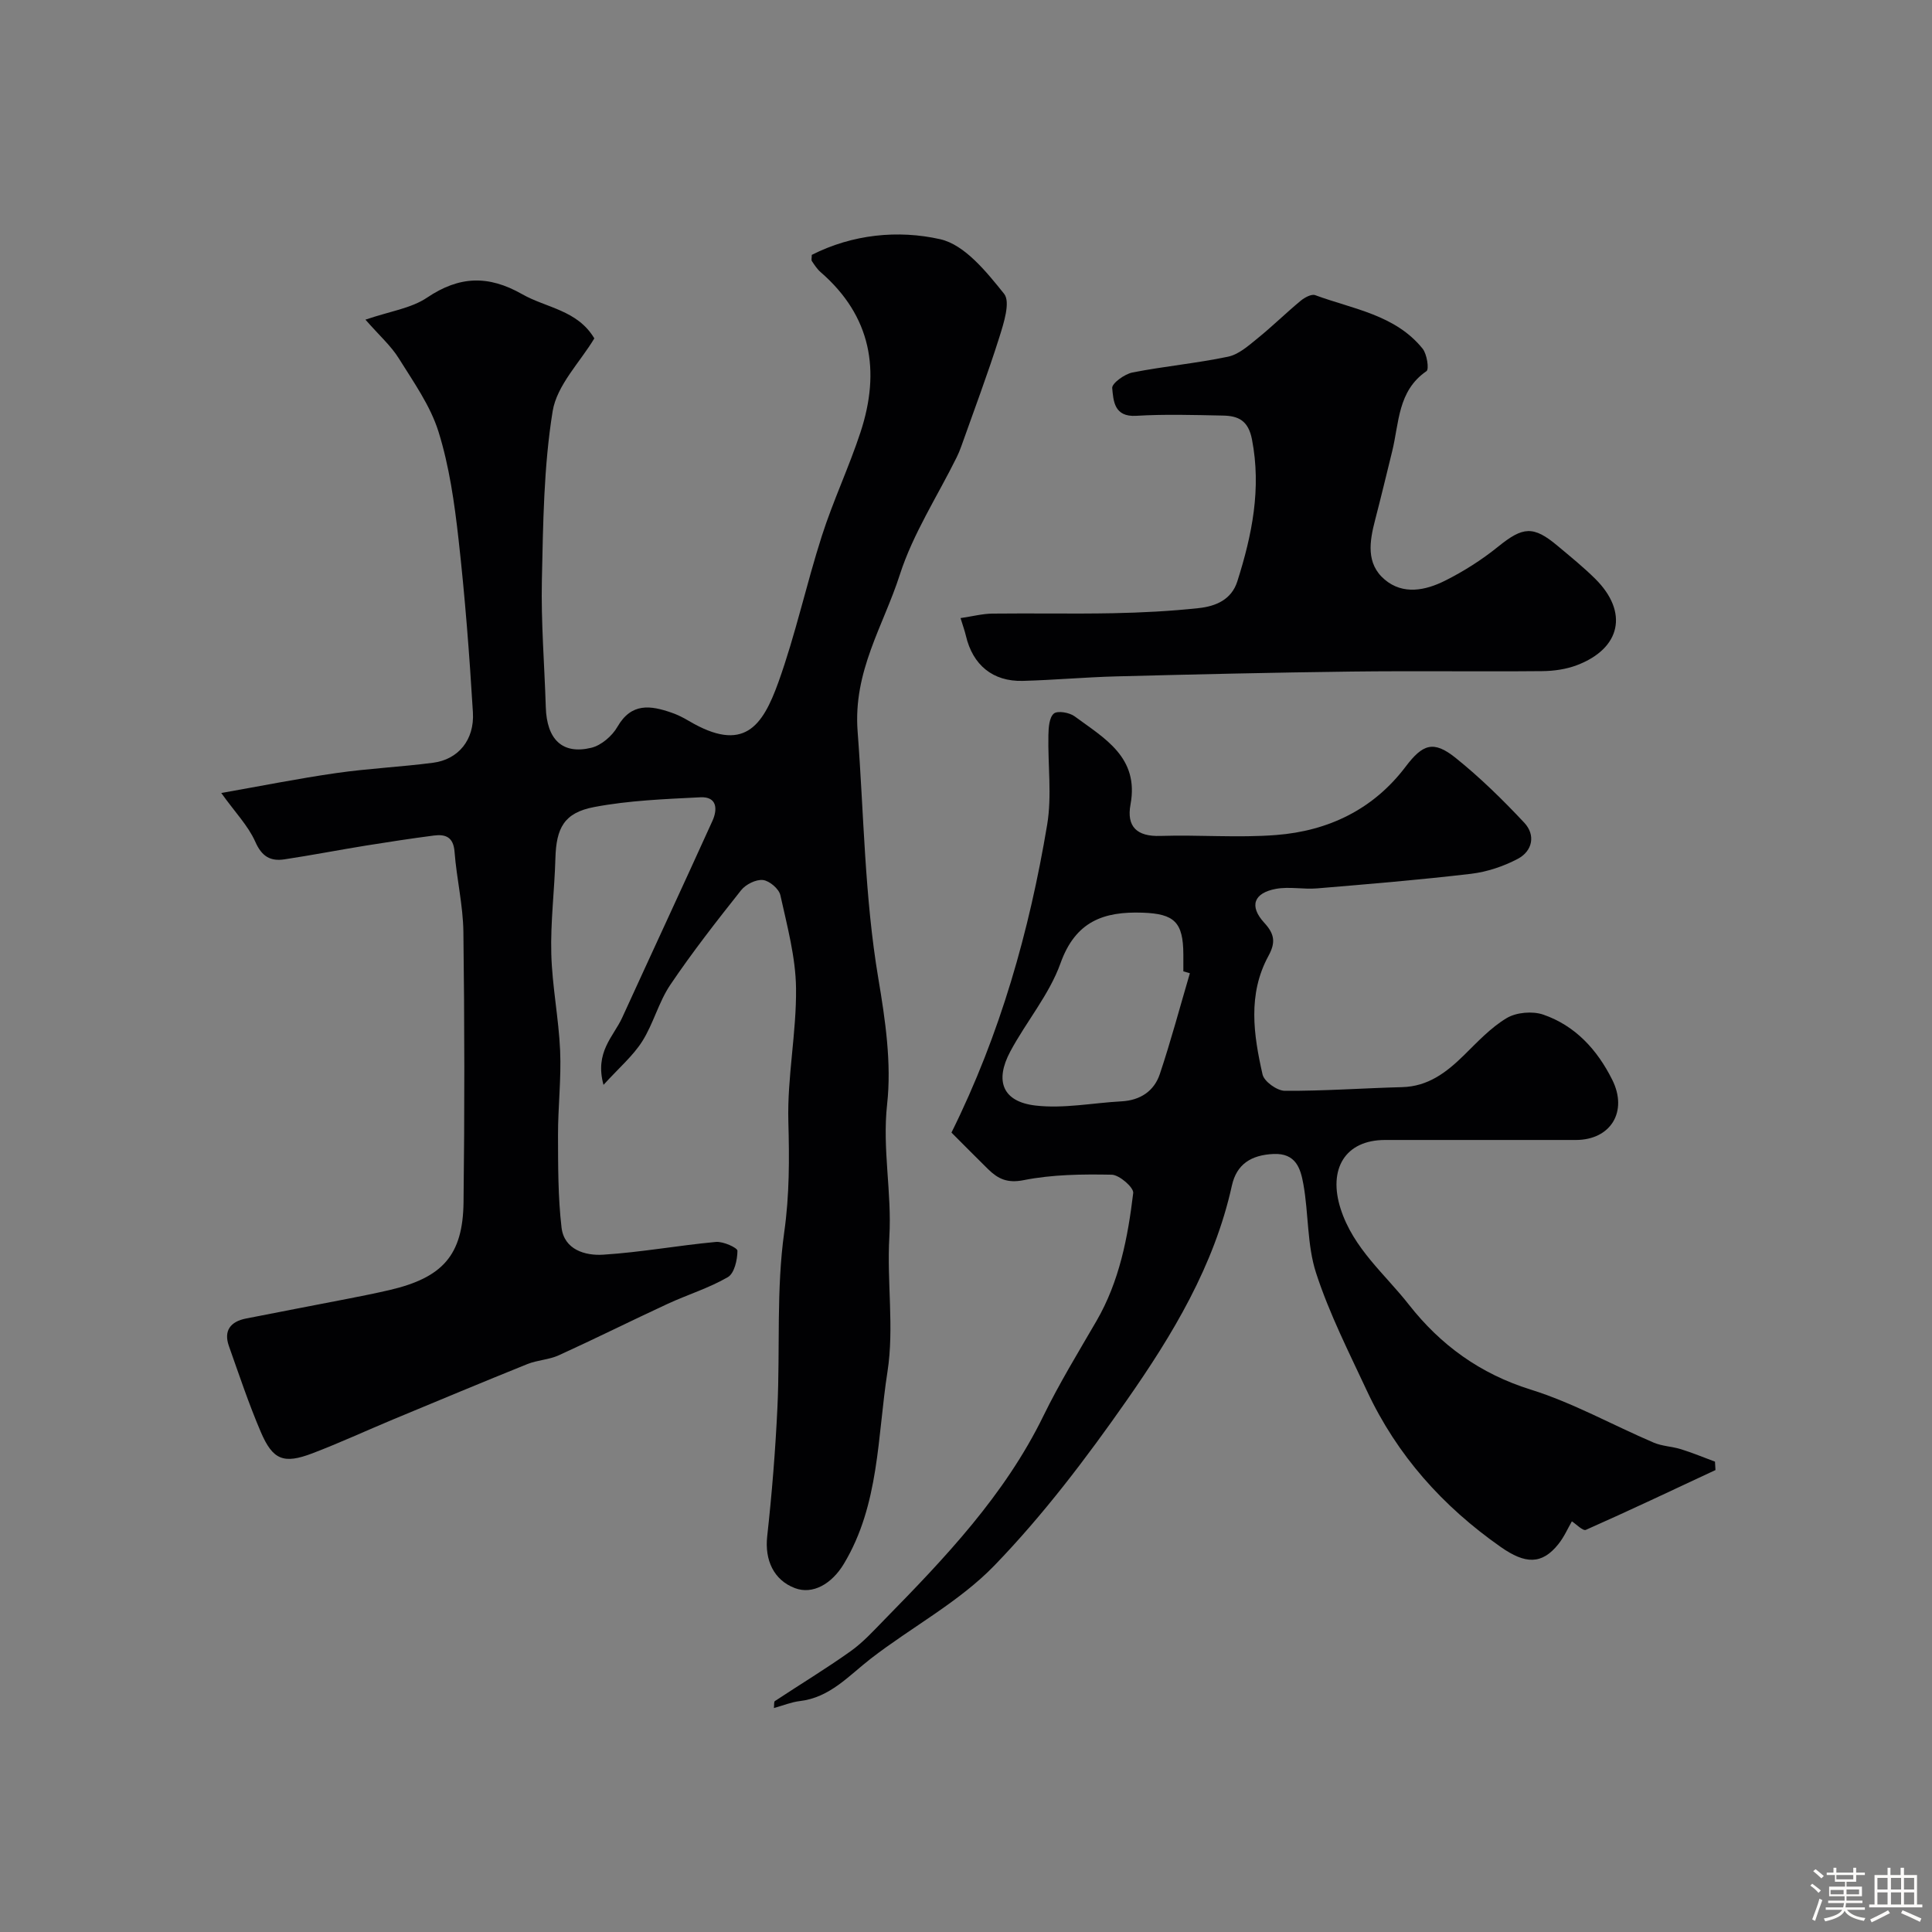
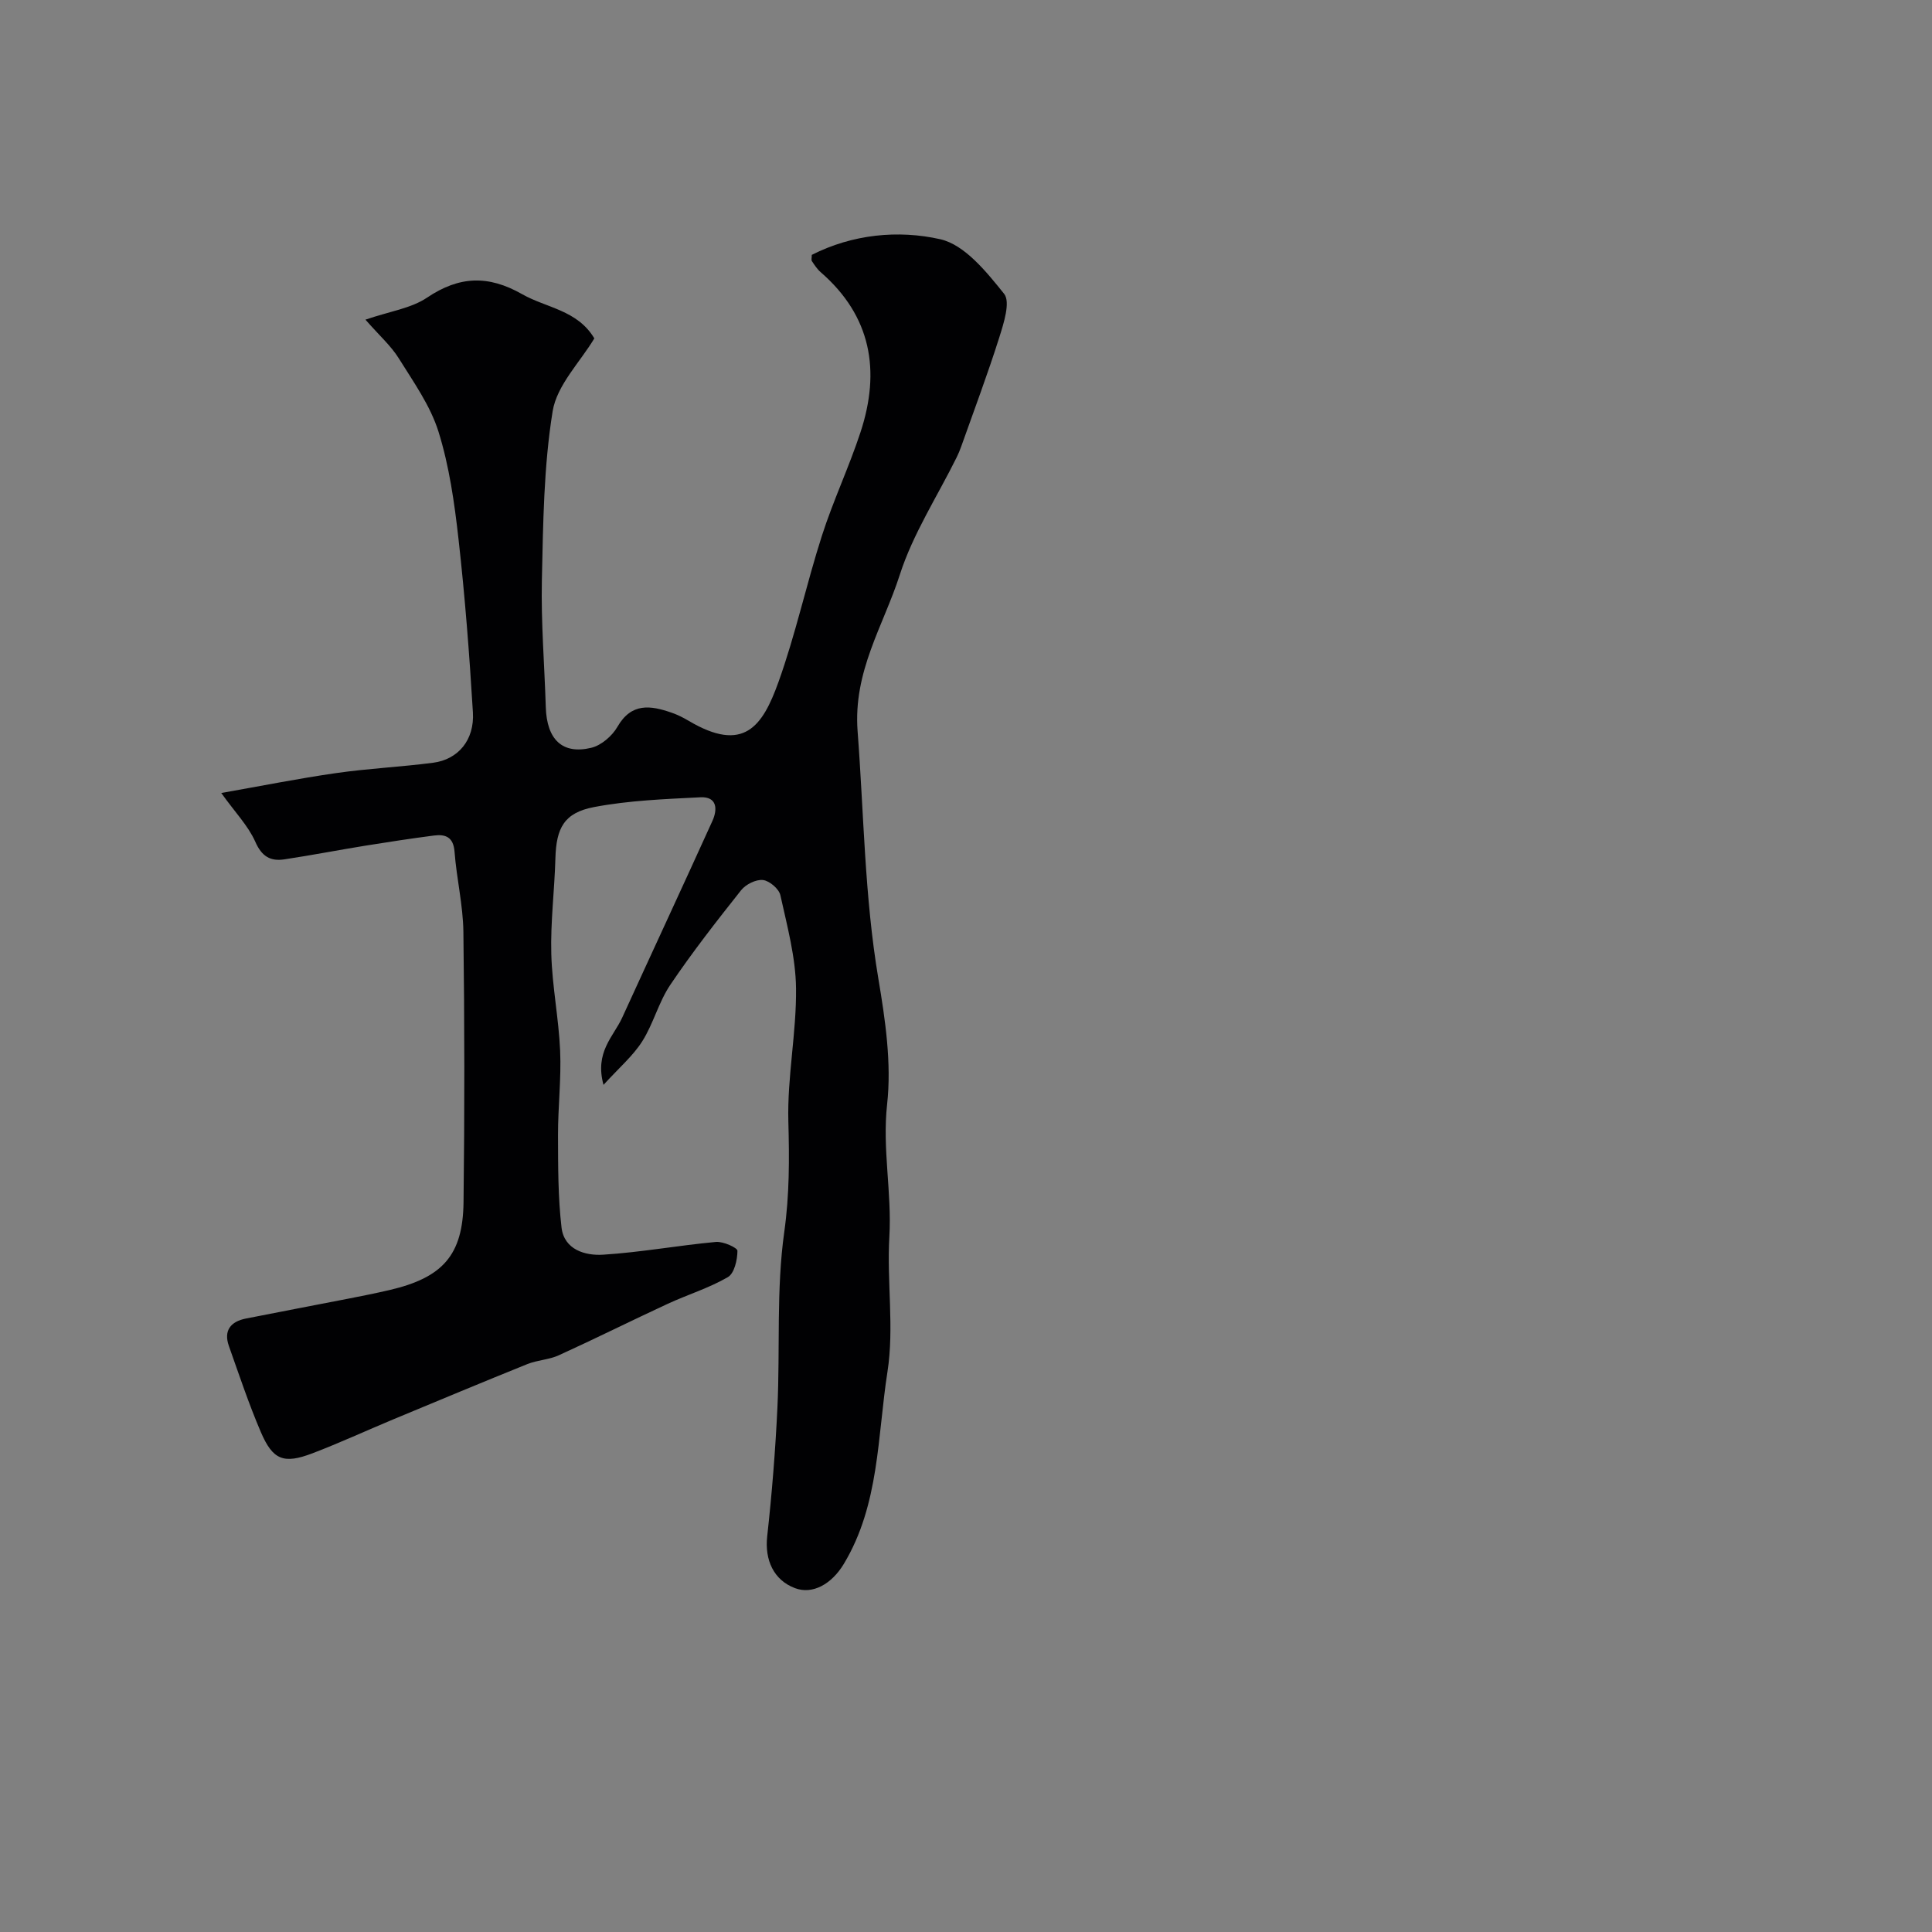
<svg xmlns="http://www.w3.org/2000/svg" enable-background="new 0 0 400 400" viewBox="0 0 400 400">
  <rect x="0" y="0" width="400" height="400" fill="#808080" stroke="none" />
-   <path d="m374.8 390.4.4-.4c.7.5 1.3 1 1.8 1.4l-.5.5c-.5-.6-1.1-1.1-1.7-1.5zm1 7.3-.6-.3c.5-1.4 1.1-2.8 1.5-4.3.2.1.4.2.6.3-.5 1.3-1 2.8-1.5 4.3zm-.4-10.3.5-.4c.4.3 1 .8 1.7 1.4l-.5.5c-.5-.5-1.1-1-1.7-1.5zm2.5.3h1.7v-1h.6v1h3.5v-1h.6v1h1.8v.5h-1.8v1.4h-2v1h3.2v2h-3.2v.9h3.3v.5h-3.4c0 .3-.1.6-.1.9h4v.5h-3.7c.7.9 1.9 1.5 3.8 1.7-.1.2-.2.4-.3.6-2.1-.4-3.5-1.1-4-2.1-.4 1-1.8 1.7-4 2.2-.1-.2-.2-.4-.3-.6 2.1-.4 3.4-1 3.8-1.8h-3.4v-.5h3.6c.1-.3.1-.6.2-.9h-3.3v-.5h3.4c0-.3 0-.6 0-.9h-3.2v-2h3.3v-1h-2.1v-1.4h-1.7v-.5zm1.1 3.5v1h2.7c0-.3 0-.4 0-.4 0-.1 0-.2 0-.2 0-.1 0-.2 0-.3h-2.7zm1.2-3v.9h3.5v-.9zm4.7 3h-2.6v.6.4h2.6z" fill="#fcfbfa" />
-   <path d="m393.6 386.7h.6v1.5h2.7v6.1h1.1v.6h-11v-.6h1.1v-6.1h2.7v-1.5h.6v1.5h2.1v-1.5zm-2.7 8.8.4.6c-1.2.6-2.5 1.3-3.8 1.9-.1-.2-.2-.4-.3-.6 1.2-.6 2.5-1.2 3.7-1.9zm-2.2-6.7v2.4h2.1v-2.4zm0 3v2.5h2.1v-2.5zm2.8-3v2.4h2.1v-2.4zm0 3v2.5h2.1v-2.5zm6 6.1c-1.4-.7-2.7-1.3-3.9-1.8l.3-.6c1.5.6 2.7 1.2 3.9 1.7zm-1.2-9.1h-2.1v2.4h2.1zm-2.1 3v2.5h2.1v-2.5z" fill="#fcfbfa" />
  <g fill="#010103">
    <path d="m45.81 164.18c8.2-1.44 15.96-3 23.78-4.12 6.65-.96 13.4-1.27 20.07-2.14 5.19-.67 8.6-4.7 8.25-10.44-.72-11.98-1.64-23.95-2.98-35.87-.84-7.48-1.91-15.07-4.14-22.22-1.69-5.41-5.19-10.32-8.24-15.22-1.6-2.57-3.97-4.66-6.89-7.99 5.04-1.73 9.45-2.33 12.76-4.56 6.67-4.49 12.68-4.7 19.69-.71 5.01 2.85 11.43 3.27 14.94 9.15-2.95 4.92-7.75 9.68-8.63 15.08-1.86 11.48-1.97 23.29-2.23 34.97-.19 8.76.54 17.53.81 26.3.2 6.68 3.42 9.86 9.42 8.41 2.07-.5 4.32-2.44 5.41-4.34 2.9-5.04 6.86-4.44 11.21-2.93 1.23.42 2.41 1.02 3.53 1.68 11.43 6.78 15.3 1.15 18.58-7.96 3.57-9.92 5.79-20.31 9.02-30.36 2.33-7.26 5.62-14.21 8-21.46 4.15-12.65 2.25-23.98-8.25-33.09-.73-.63-1.28-1.49-1.83-2.3-.15-.23-.02-.65-.02-1.29 8.42-4.27 17.87-5.21 26.6-3.24 5.08 1.15 9.59 6.78 13.22 11.3 1.35 1.69-.08 6.1-1 9.03-2.4 7.6-5.22 15.07-7.88 22.58-.27.76-.58 1.51-.94 2.24-4 8.09-9.05 15.83-11.78 24.33-3.39 10.56-9.68 19.95-8.73 32.41 1.3 17.07 1.43 34.19 4.29 51.17 1.44 8.56 2.76 17.51 1.82 26.02-1.03 9.3 1 18.29.46 27.46-.54 9.3 1.03 18.83-.39 27.94-2.09 13.39-1.65 27.5-9.03 39.77-2.52 4.19-6.46 6.4-10.11 5.03-4.43-1.66-6.3-5.85-5.76-10.72.98-8.89 1.7-17.81 2.12-26.75.56-12.09-.26-24.33 1.41-36.25 1.09-7.76 1.06-15.19.85-22.91-.25-9.18 1.7-18.4 1.59-27.59-.08-6.43-1.84-12.88-3.24-19.24-.29-1.32-2.26-3-3.61-3.15-1.44-.16-3.56.9-4.52 2.11-5.07 6.39-10.11 12.84-14.67 19.6-2.41 3.58-3.49 8.04-5.81 11.7-1.92 3.02-4.78 5.45-8.01 9-1.87-6.8 2.08-10.01 3.86-13.9 6.21-13.59 12.52-27.14 18.69-40.75 1.09-2.4.98-5.06-2.48-4.89-7.36.37-14.8.65-22.01 2.02-6.23 1.18-7.84 4.34-8.02 10.61-.18 6.6-1.03 13.21-.85 19.8.18 6.69 1.54 13.35 1.83 20.05.25 5.8-.45 11.64-.44 17.46.02 6.39-.01 12.82.73 19.14.54 4.58 4.89 5.86 8.61 5.62 7.81-.49 15.55-1.92 23.35-2.64 1.5-.14 4.46 1.2 4.46 1.83-.01 1.88-.64 4.68-1.99 5.46-3.91 2.27-8.34 3.62-12.47 5.53-7.53 3.49-14.96 7.2-22.51 10.64-2.03.93-4.44.99-6.53 1.83-9.3 3.75-18.56 7.62-27.82 11.47-5.56 2.32-11.04 4.85-16.67 7-5.96 2.27-8.21 1.41-10.71-4.45-2.48-5.8-4.48-11.81-6.59-17.76-1.14-3.23.39-5.07 3.52-5.69 7.03-1.4 14.08-2.72 21.12-4.1 2.86-.56 5.73-1.13 8.57-1.79 11.03-2.56 15.23-7.2 15.37-18.17.23-18.66.21-37.33-.03-55.99-.07-5.53-1.41-11.04-1.83-16.58-.23-3.05-1.85-3.69-4.29-3.37-4.7.61-9.39 1.33-14.07 2.08-5.63.91-11.23 2-16.87 2.85-2.9.44-4.7-.6-6.04-3.68-1.47-3.29-4.18-6.07-7.03-10.06z" />
-     <path d="m196.99 234.49c10.12-20.4 16.13-41.74 19.81-63.72 1.01-6.03.13-12.36.26-18.55.03-1.56.16-3.65 1.12-4.48.76-.65 3.23-.23 4.31.57 6.16 4.55 13.39 8.46 11.57 18.25-.85 4.57 1.3 6.67 6.17 6.51 7.99-.26 16.04.43 23.99-.19 10.8-.84 20.11-5.3 26.8-14.15 3.53-4.66 5.75-5.51 10.36-1.81 5.07 4.07 9.76 8.67 14.21 13.42 2.38 2.55 1.71 5.86-1.36 7.48-2.96 1.56-6.35 2.69-9.66 3.09-10.59 1.25-21.23 2.13-31.87 3.02-2.83.24-5.78-.41-8.54.1-4.58.85-5.59 3.56-2.4 7.03 2.24 2.43 2.31 4.18.84 6.89-4.3 7.91-3.07 16.29-1.2 24.51.33 1.46 3.01 3.38 4.62 3.38 8.09.05 16.18-.55 24.28-.76 5.35-.14 9.13-3.02 12.73-6.54 2.82-2.77 5.59-5.77 8.92-7.76 2-1.19 5.32-1.48 7.55-.72 6.65 2.29 11.19 7.27 14.3 13.5 3.28 6.56-.3 12.45-7.53 12.46-13.17.01-26.33 0-39.5 0-8.3 0-11.84 6.04-9.21 14.24 2.65 8.25 9.14 13.48 14.14 19.86 6.55 8.35 14.72 14.3 25.19 17.57 8.78 2.74 16.98 7.35 25.49 10.99 1.76.75 3.82.79 5.67 1.37 2.38.74 4.68 1.7 7.02 2.57.03.58.07 1.16.1 1.74-8.93 4.17-17.83 8.39-26.83 12.38-.62.27-2.01-1.19-2.9-1.76-.82 1.41-1.6 3.23-2.8 4.72-3.42 4.28-6.86 4.14-11.92.59-12.02-8.42-21.48-18.98-27.7-32.3-3.75-8.04-7.81-16.03-10.54-24.43-1.89-5.81-1.53-12.32-2.64-18.44-.57-3.13-1.5-6.42-6.19-6.2-4.61.21-7.62 2.11-8.6 6.54-3.67 16.62-12.29 30.91-21.82 44.53-8.34 11.93-17.24 23.67-27.33 34.11-7.34 7.59-17.14 12.75-25.61 19.3-4.58 3.55-8.44 8.05-14.69 8.79-1.72.2-3.39.89-5.37 1.44.08-.68-.02-1.3.2-1.44 5.22-3.45 10.59-6.7 15.69-10.33 2.6-1.85 4.8-4.29 7.05-6.59 12.54-12.79 24.85-25.73 32.85-42.11 3.29-6.73 7.22-13.17 10.99-19.66 4.76-8.21 6.5-17.31 7.61-26.5.14-1.13-2.87-3.76-4.45-3.79-6.09-.12-12.31-.05-18.24 1.13-3.39.67-5.29-.27-7.33-2.25-2.49-2.44-4.94-4.94-7.61-7.6zm49.36-32.99c-.45-.13-.9-.26-1.35-.39 0-1.17 0-2.33 0-3.5-.03-6.7-1.86-8.42-8.43-8.65-8.06-.28-13.89 1.77-17 10.46-2.32 6.49-7.08 12.08-10.39 18.26-3.29 6.14-1.59 10.42 5.21 11.21 5.83.68 11.87-.55 17.82-.87 3.87-.21 6.74-2.12 7.92-5.65 2.3-6.88 4.17-13.9 6.22-20.87z" />
-     <path d="m198.87 127.97c2.45-.36 4.51-.9 6.57-.93 8.32-.1 16.65.08 24.98-.08 5.93-.12 11.88-.42 17.78-1.06 3.45-.37 6.77-1.71 7.98-5.55 3.04-9.57 5-19.17 3.03-29.36-.76-3.95-2.85-4.89-6.01-4.95-5.99-.12-12-.31-17.98.05-4.57.27-4.7-3.11-4.95-5.75-.09-.97 2.56-2.9 4.19-3.22 6.56-1.29 13.25-1.9 19.79-3.27 2.21-.46 4.24-2.28 6.1-3.79 3.07-2.48 5.9-5.27 8.94-7.79.81-.67 2.24-1.45 3.01-1.16 7.82 2.89 16.57 4.05 22.24 11.08.9 1.12 1.37 4.26.8 4.65-5.97 4.09-5.65 10.69-7.1 16.58-1.17 4.74-2.3 9.48-3.53 14.2-1.16 4.45-1.94 9.06 1.98 12.38 3.8 3.21 8.43 2.25 12.44.25 3.91-1.95 7.69-4.36 11.08-7.1 5.08-4.1 7.24-4.37 12.27-.14 2.65 2.22 5.35 4.4 7.8 6.83 6.92 6.86 5.34 14.41-3.8 17.88-2.24.85-4.78 1.21-7.19 1.23-13.15.12-26.31-.07-39.46.09-16.26.2-32.51.58-48.76 1-6.45.17-12.89.76-19.33.93-6.19.16-10.35-3.29-11.76-9.34-.22-.94-.55-1.86-1.11-3.66z" />
  </g>
</svg>